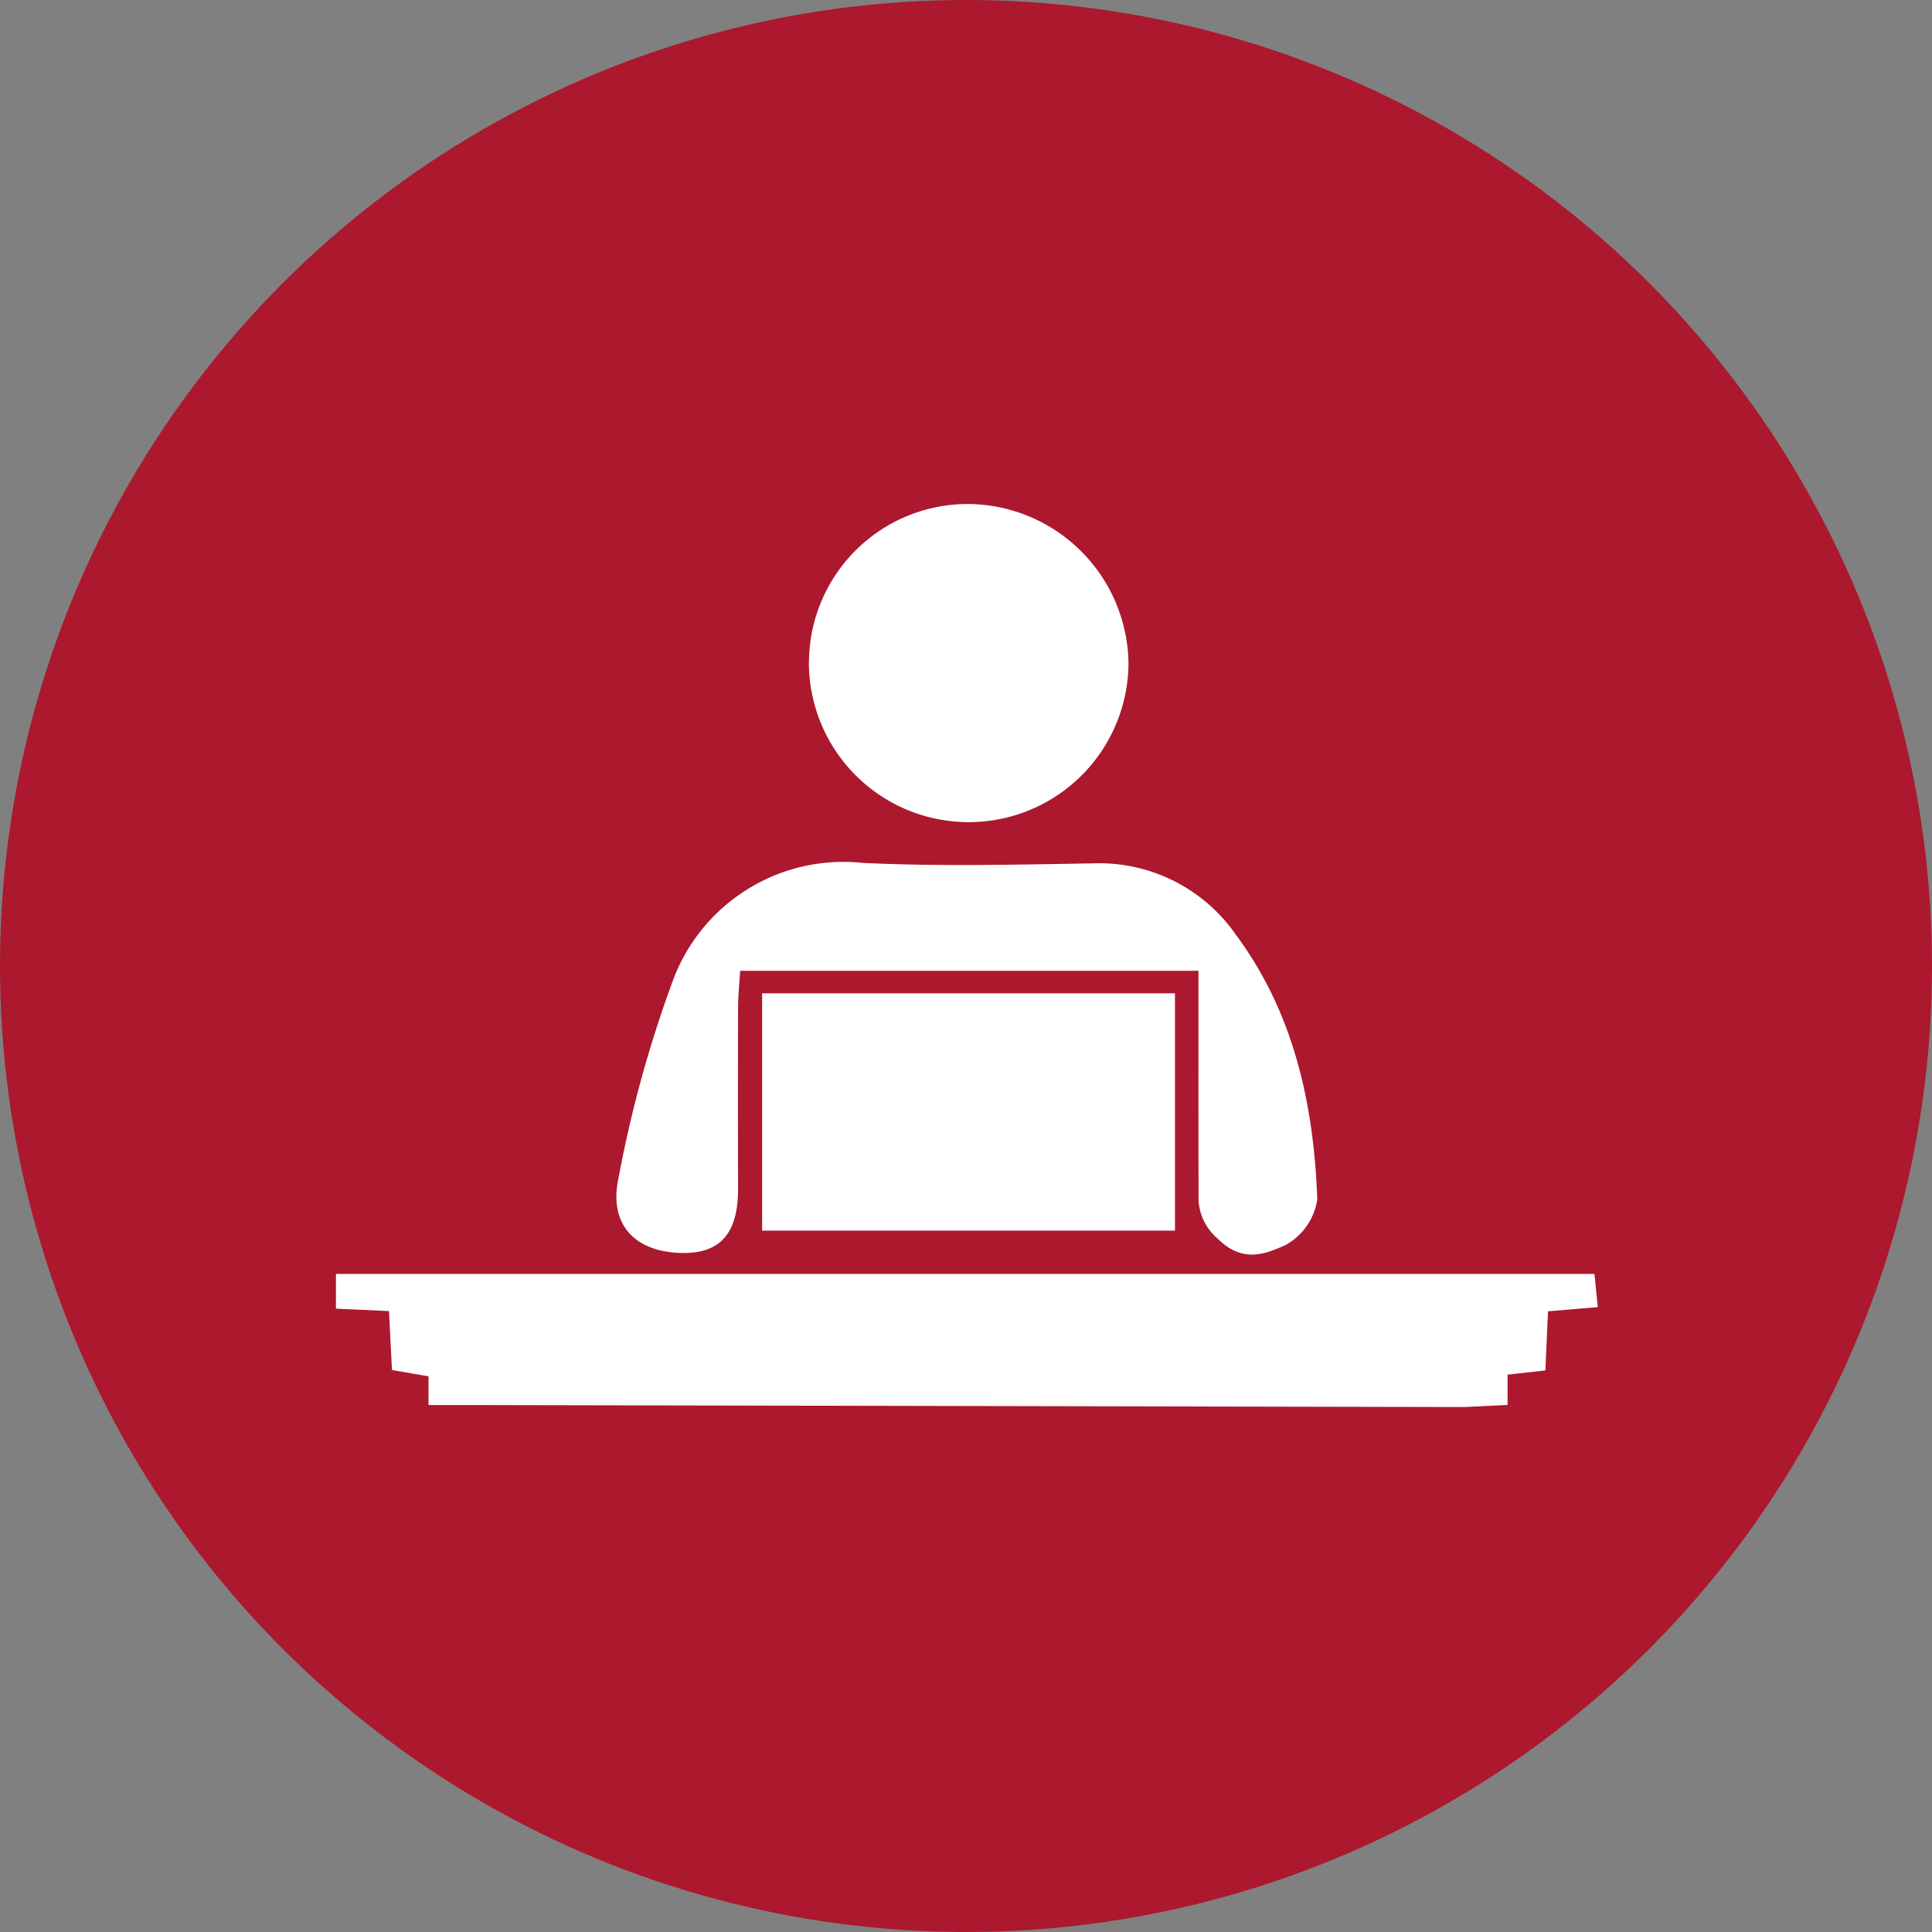
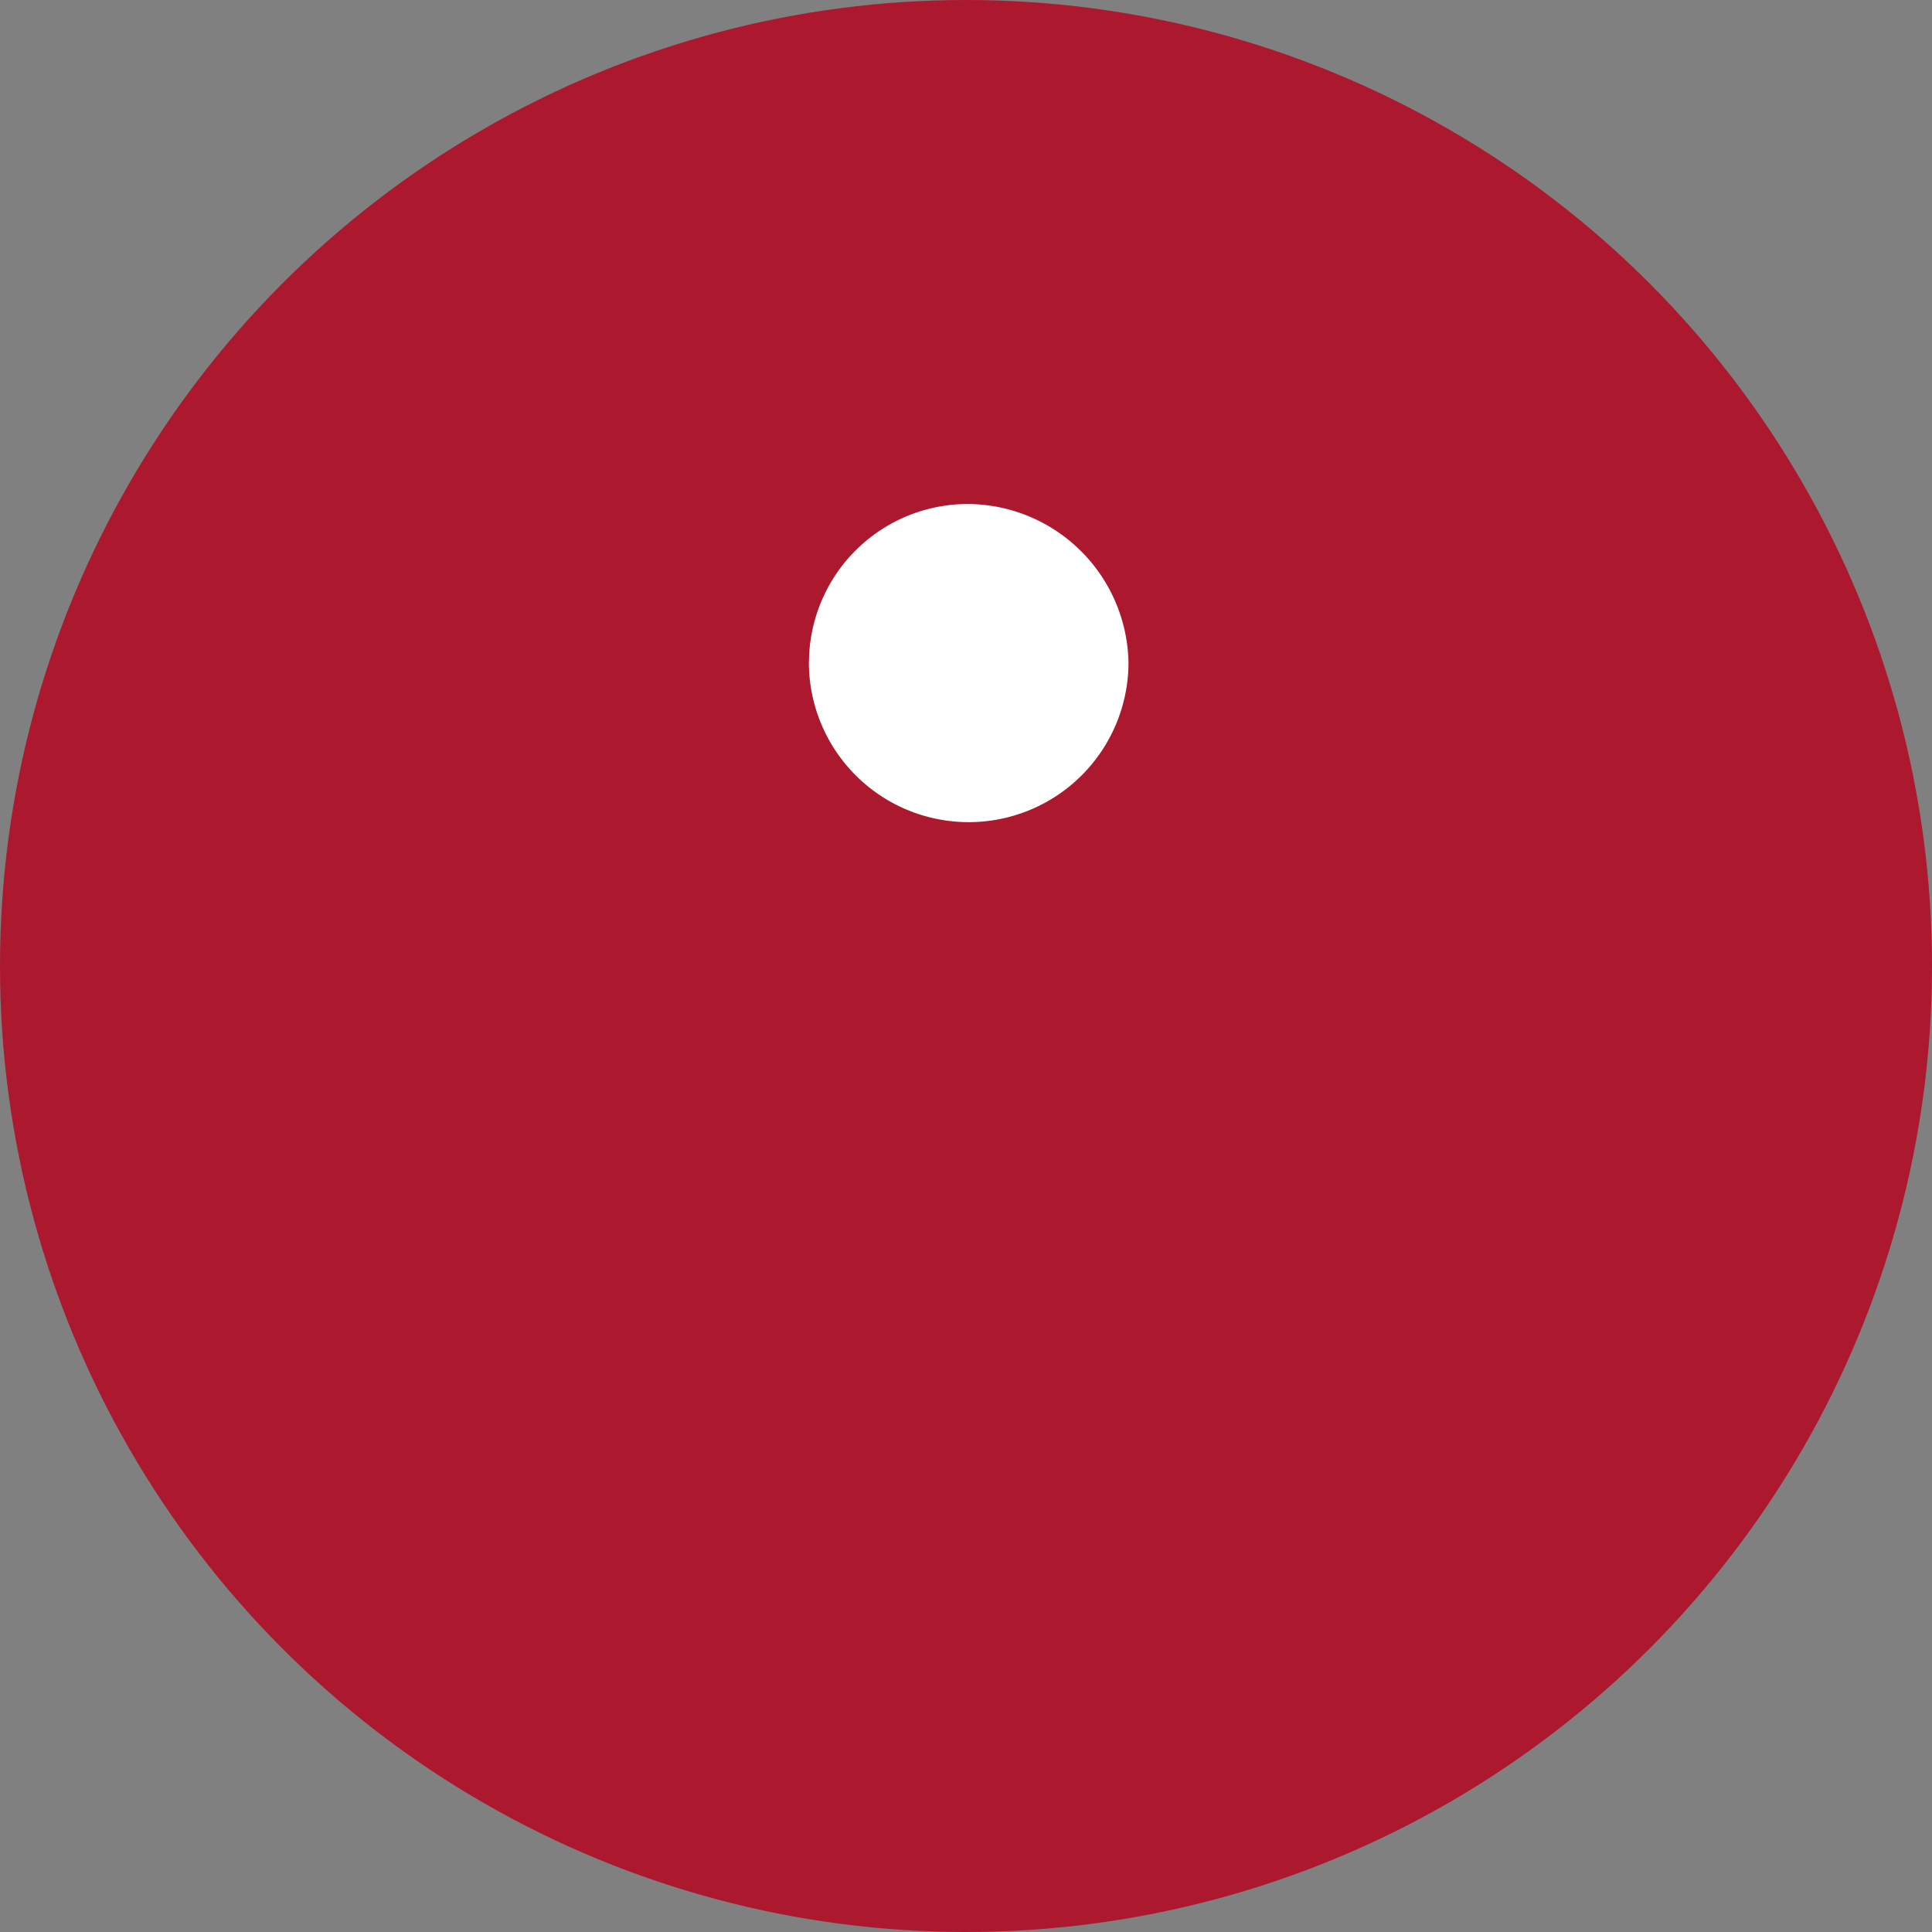
<svg xmlns="http://www.w3.org/2000/svg" width="92" height="92" viewBox="0 0 92 92">
  <rect x="0" y="0" width="92" height="92" fill="#808080" stroke="none" />
  <defs>
    <style>.a{fill:#ac182d;}.b{fill:#fff;}</style>
  </defs>
  <g transform="translate(-781 -6311)">
    <circle class="a" cx="46" cy="46" r="46" transform="translate(781 6311)" />
    <g transform="translate(517.506 6141)">
      <g transform="translate(279.494 194)">
-         <path class="b" d="M286.133,242.044H283.9v-1.367l-1.74-.3-.144-2.807-2.525-.116V235.8h59.93l.158,1.581-2.37.2-.126,2.815-1.8.2v1.443l-2.062.1" transform="translate(-279.494 -199.137)" />
-         <path class="b" d="M322.434,218.621H300.611c-.037.6-.1,1.182-.1,1.764q-.013,4.308,0,8.615c0,2.218-.921,3.18-2.944,3.046-2.091-.139-3.222-1.458-2.741-3.6a57.476,57.476,0,0,1,2.519-9.192,8.663,8.663,0,0,1,9.107-5.771c3.637.173,7.289.082,10.932.022a7.927,7.927,0,0,1,6.827,3.392c2.769,3.727,3.714,8.083,3.881,12.6a2.97,2.97,0,0,1-1.547,2.2c-.918.4-2.009.872-3.207-.333a2.57,2.57,0,0,1-.9-2.089C322.43,225.762,322.434,222.244,322.434,218.621Z" transform="translate(-281.364 -196.392)" />
-         <path class="b" d="M322.288,231.865H302.629v-11.3h19.659Z" transform="translate(-282.337 -197.264)" />
        <path class="b" d="M305.171,201.508A7.566,7.566,0,0,1,312.787,194a7.692,7.692,0,0,1,7.6,7.572,7.61,7.61,0,1,1-15.22-.064Z" transform="translate(-282.649 -194)" />
      </g>
    </g>
  </g>
</svg>